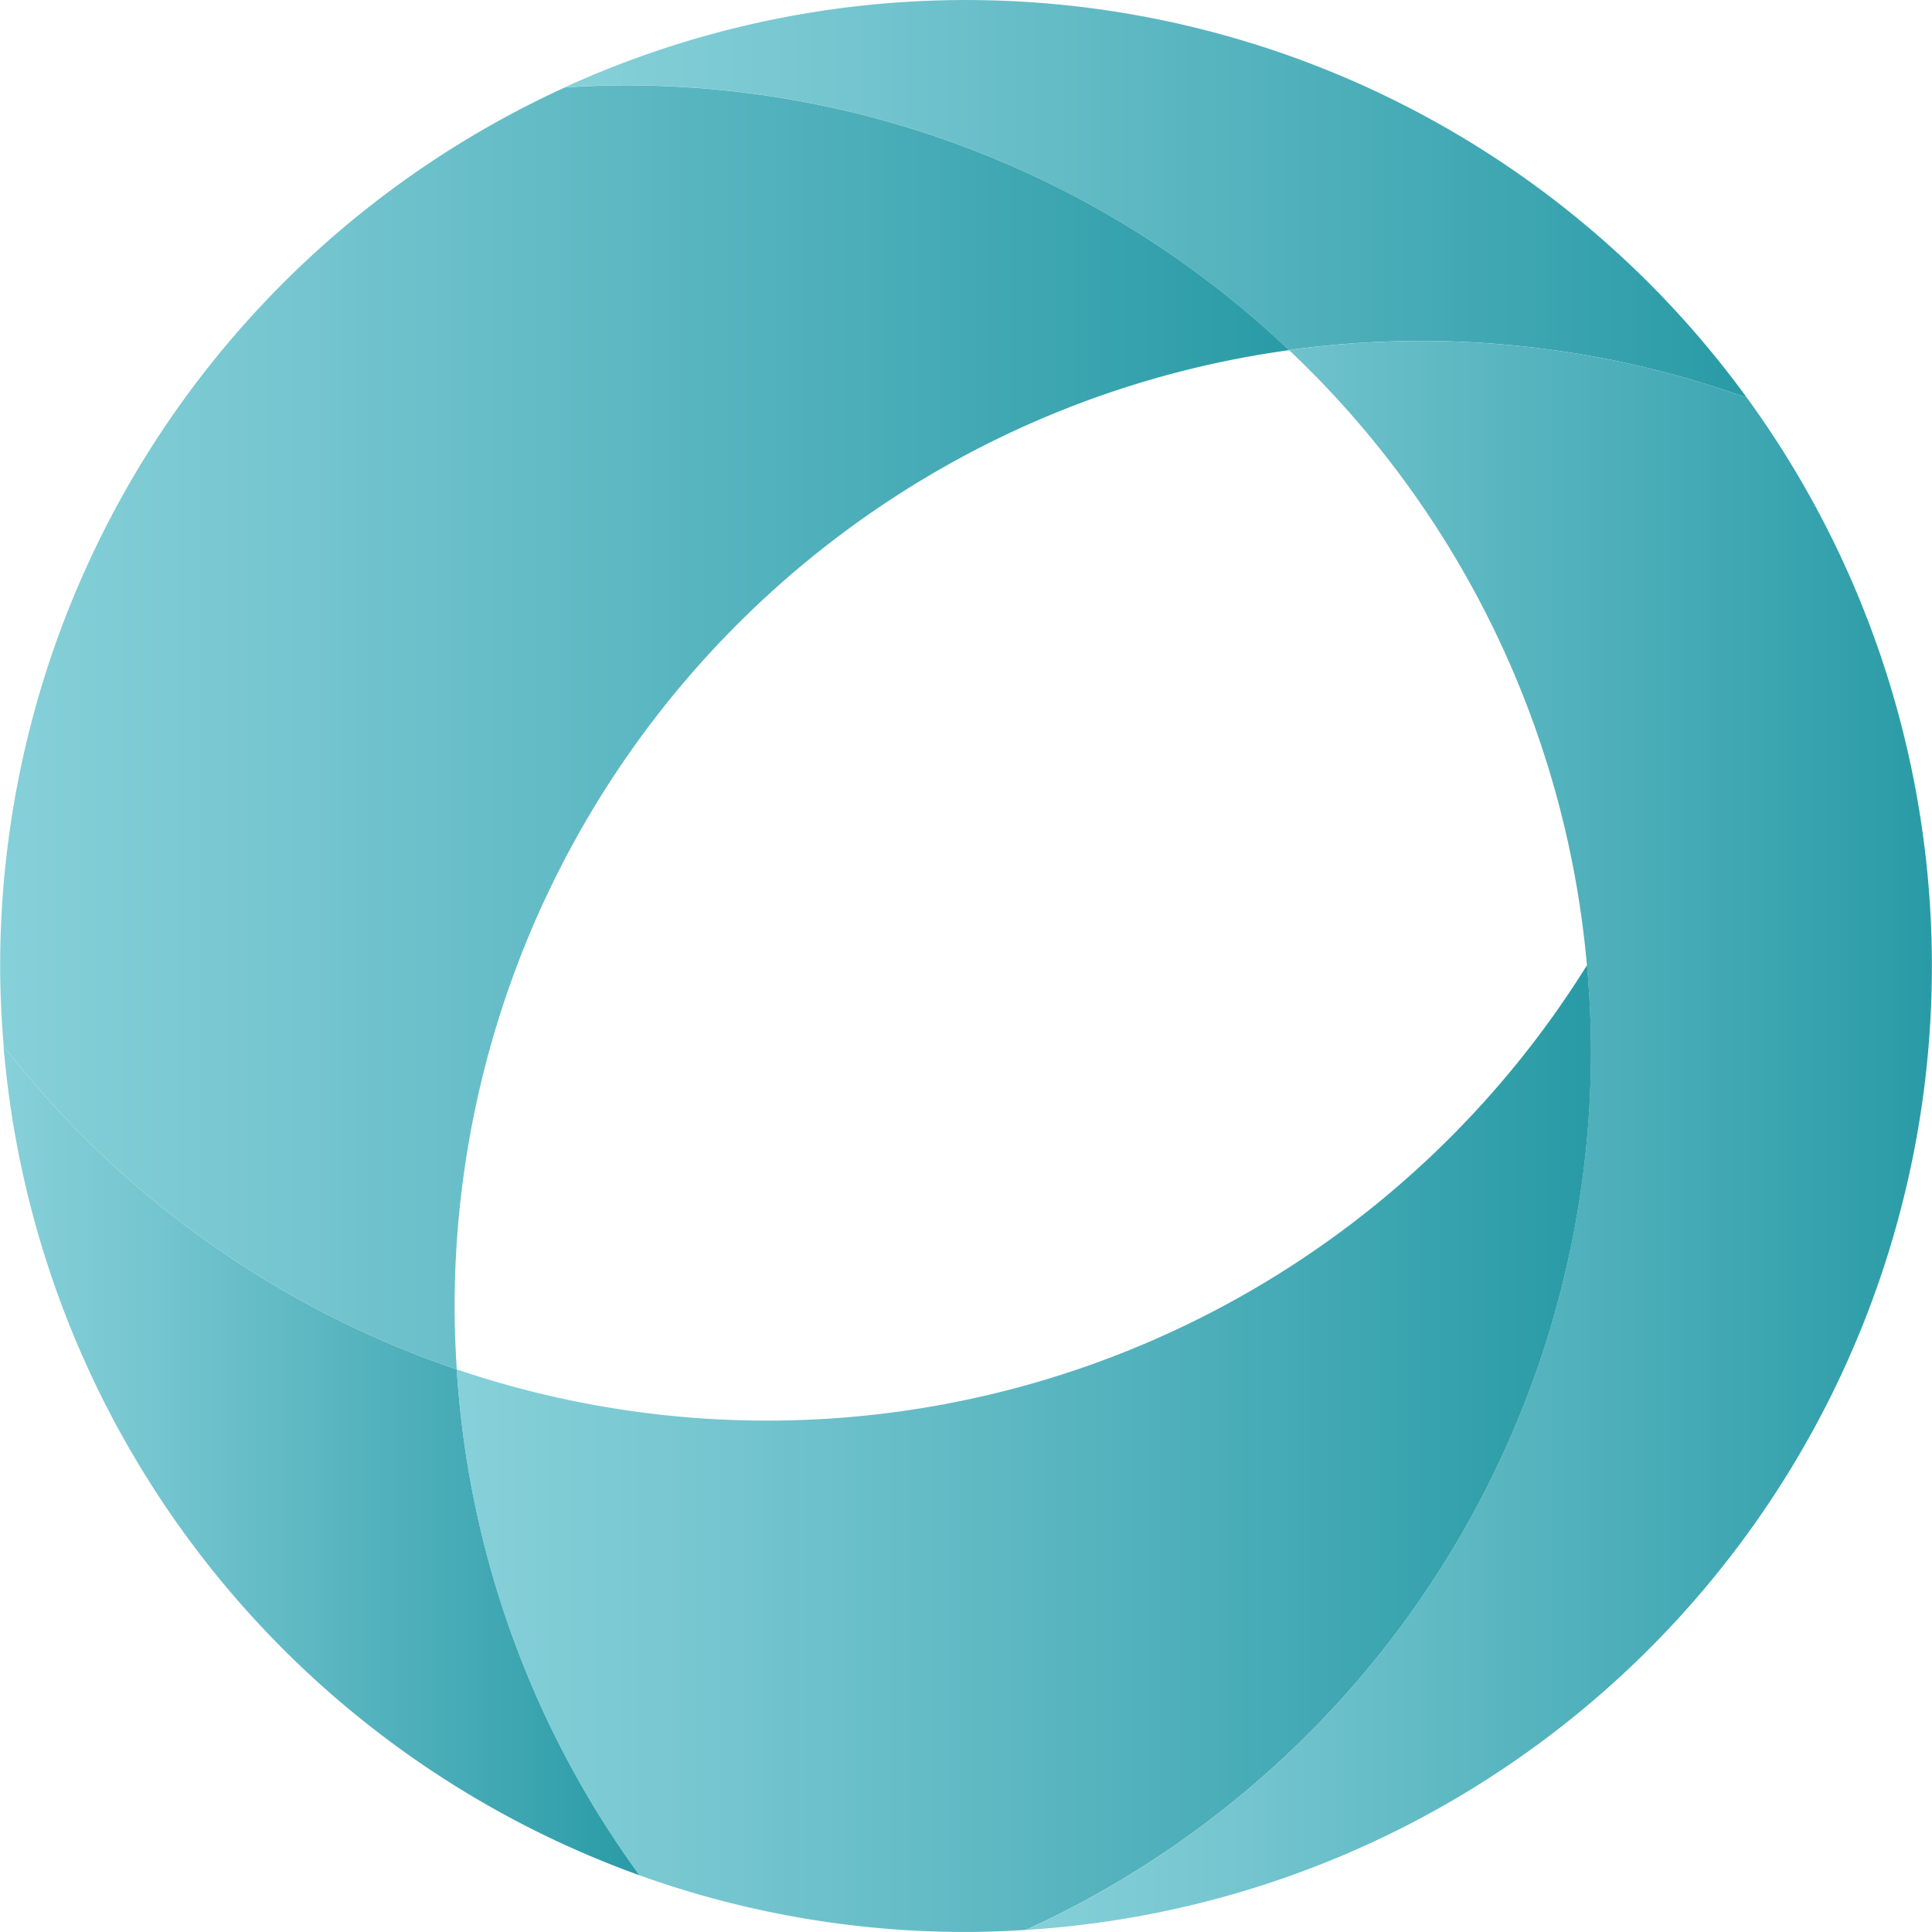
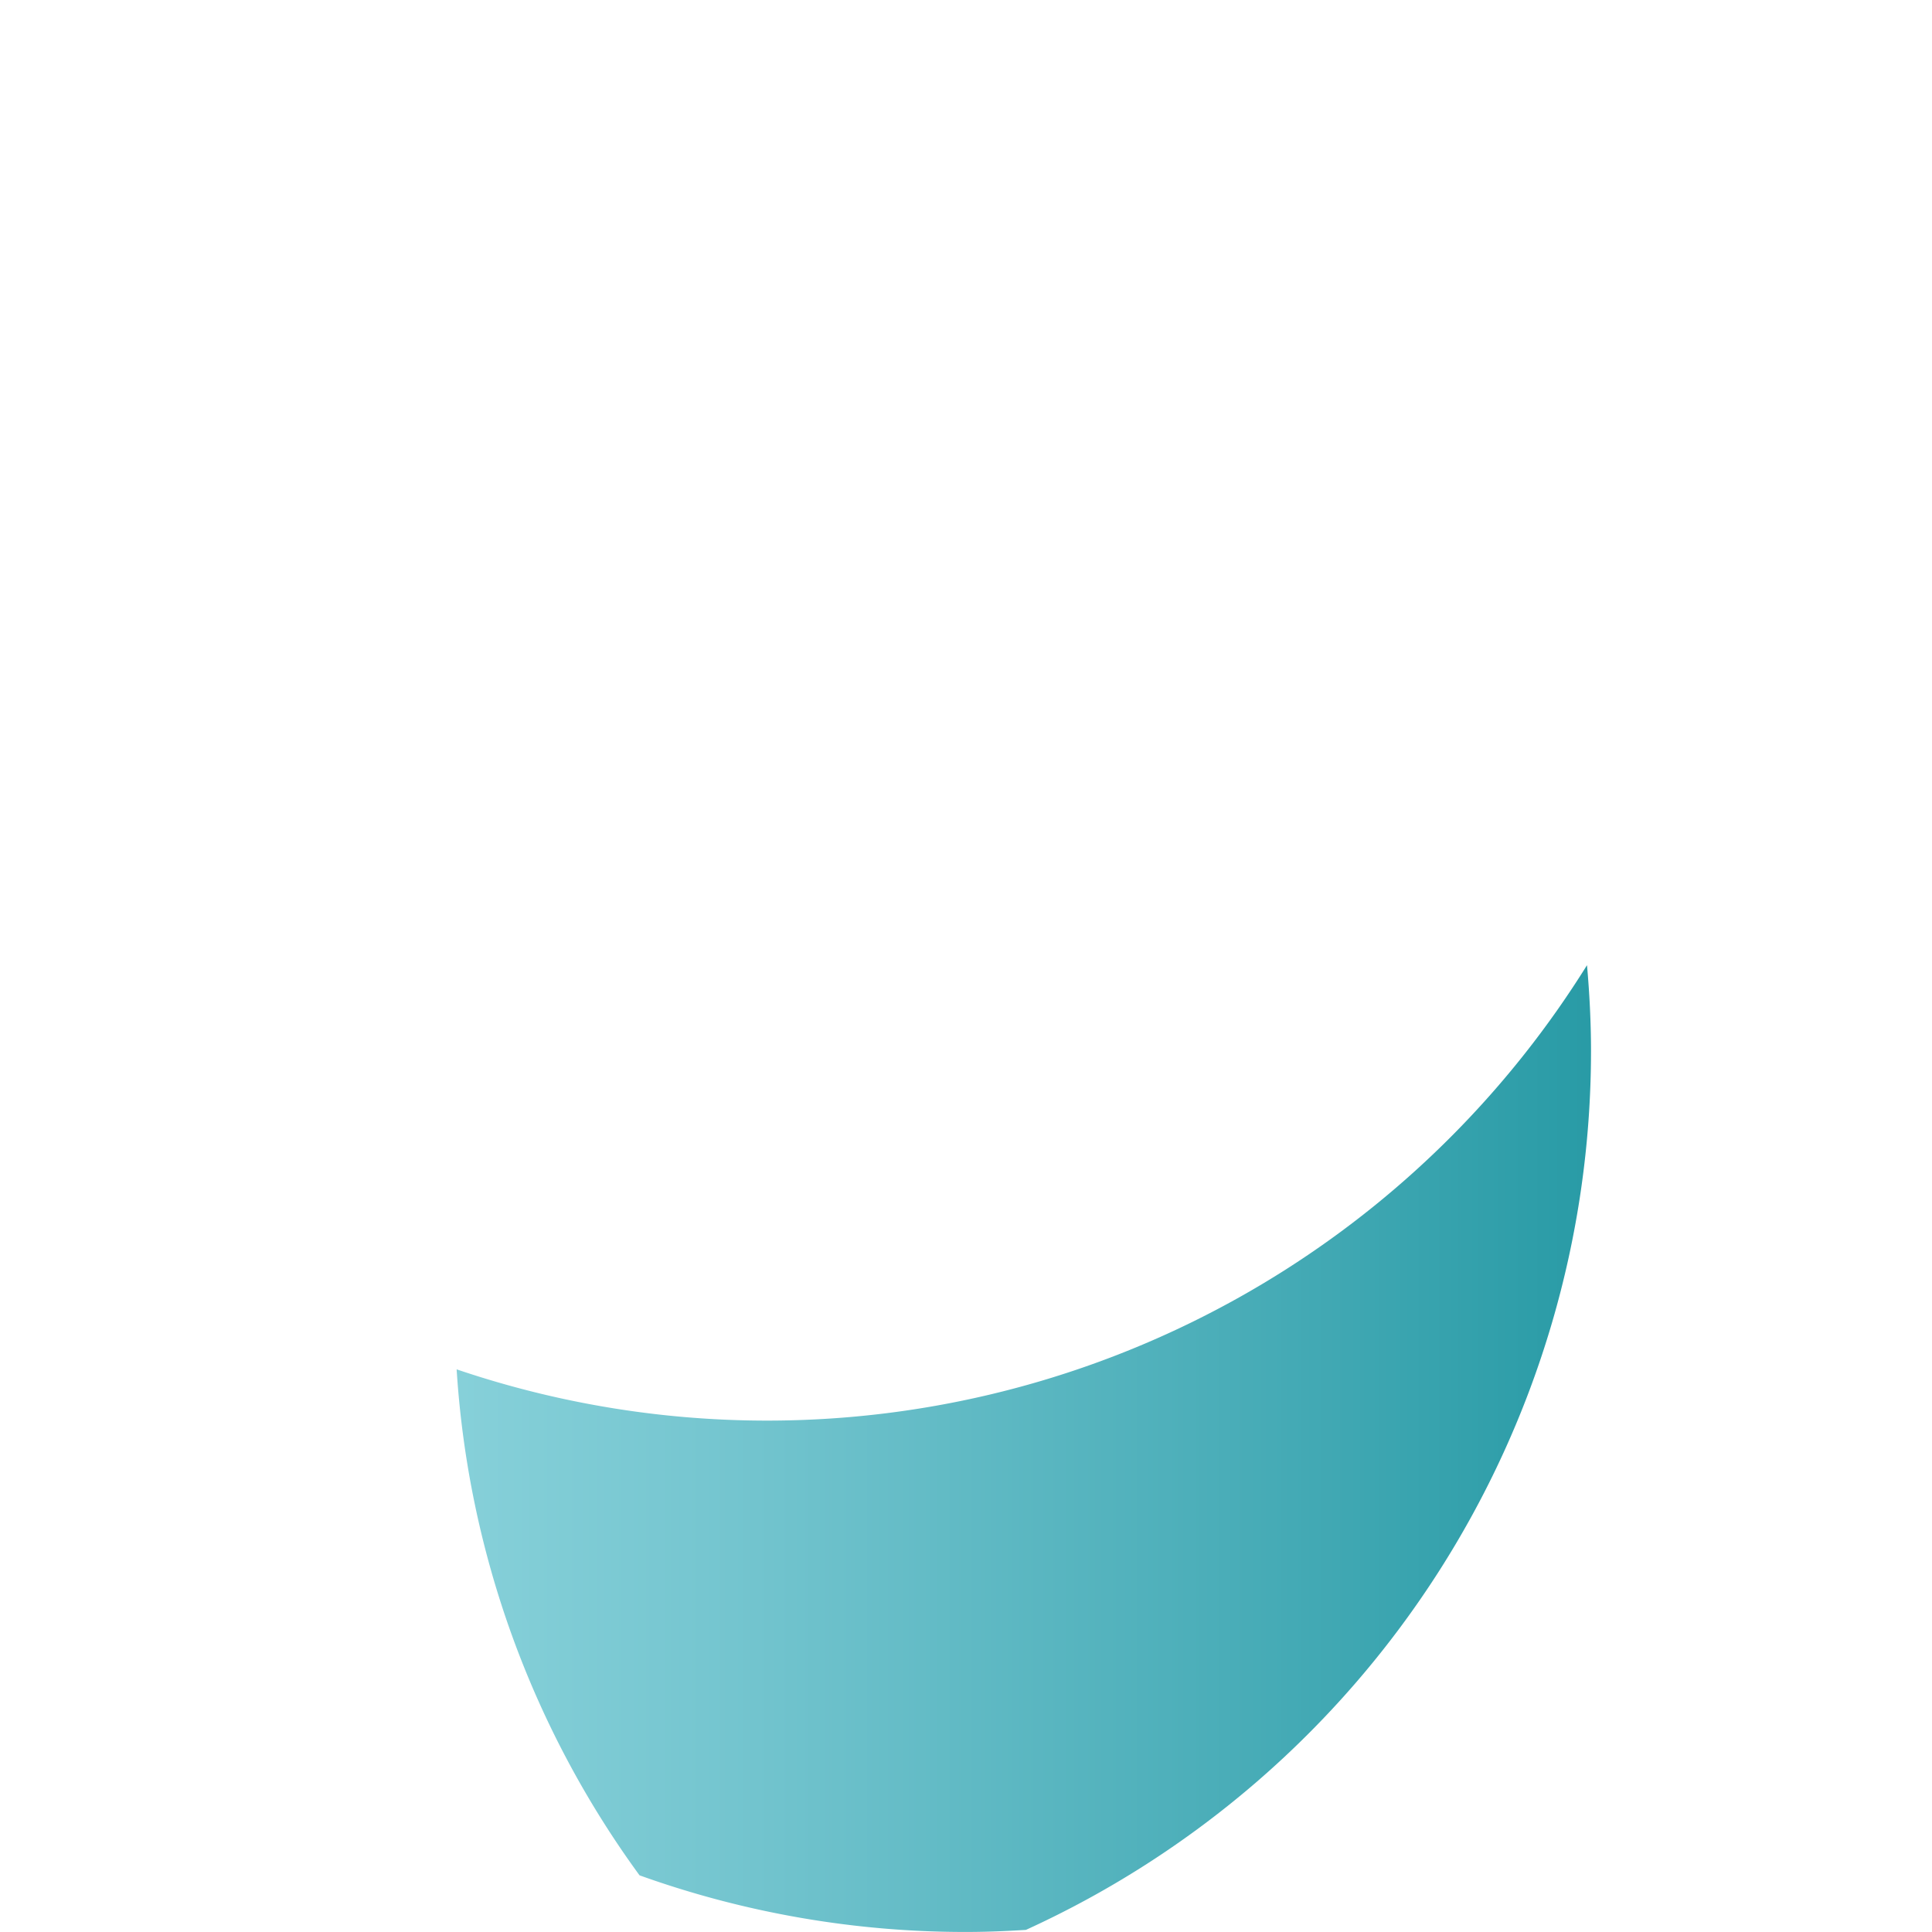
<svg xmlns="http://www.w3.org/2000/svg" width="48.199" height="48.199" viewBox="0 0 48.199 48.199">
  <defs>
    <linearGradient id="linear-gradient" y1="0.5" x2="1" y2="0.5" gradientUnits="objectBoundingBox">
      <stop offset="0" stop-color="#86d0d9" />
      <stop offset="0.241" stop-color="#74c5cf" />
      <stop offset="0.72" stop-color="#46abb6" />
      <stop offset="1" stop-color="#299ba6" />
    </linearGradient>
  </defs>
  <g id="logo" transform="translate(-146.361 -278.075)">
-     <path id="Path_112" data-name="Path 112" d="M207.327,287.421a24.089,24.089,0,0,0-29.058-7.168c.5-.03,1-.051,1.5-.051a24.006,24.006,0,0,1,16.566,6.606,24,24,0,0,1,11.021,1.05c.133.045.267.088.4.135C207.618,287.8,207.474,287.61,207.327,287.421Z" transform="translate(-17.818)" fill="url(#linear-gradient)" />
-     <path id="Path_113" data-name="Path 113" d="M222.318,298.75c-.132-.047-.266-.09-.4-.135a24,24,0,0,0-11.021-1.05,24.019,24.019,0,0,1,7.431,15.346c.064.708.1,1.422.1,2.146a24.1,24.1,0,0,1-14.09,21.921,24.09,24.09,0,0,0,17.978-38.228Z" transform="translate(-32.377 -10.756)" fill="url(#linear-gradient)" />
-     <path id="Path_114" data-name="Path 114" d="M146.561,337.167a24.111,24.111,0,0,0,15.871,20.692,23.969,23.969,0,0,1-4.563-12.623A24.141,24.141,0,0,1,146.561,337.167Z" transform="translate(-0.112 -32.998)" fill="url(#linear-gradient)" />
    <path id="Path_115" data-name="Path 115" d="M200.465,334.751c0-.724-.037-1.438-.1-2.146a24.093,24.093,0,0,1-28.2,10.083,23.969,23.969,0,0,0,4.563,12.623,24.053,24.053,0,0,0,8.14,1.413c.505,0,1.005-.021,1.5-.052A24.1,24.1,0,0,0,200.465,334.751Z" transform="translate(-14.412 -30.451)" fill="url(#linear-gradient)" />
-     <path id="Path_116" data-name="Path 116" d="M157.757,314.927c-.033-.516-.055-1.033-.055-1.557A24.1,24.1,0,0,1,178.521,289.5a24.006,24.006,0,0,0-16.566-6.606c-.506,0-1.007.021-1.5.051a24.1,24.1,0,0,0-14.09,21.922c0,.673.034,1.337.088,1.995A24.141,24.141,0,0,0,157.757,314.927Z" transform="translate(0 -2.689)" fill="url(#linear-gradient)" />
  </g>
</svg>